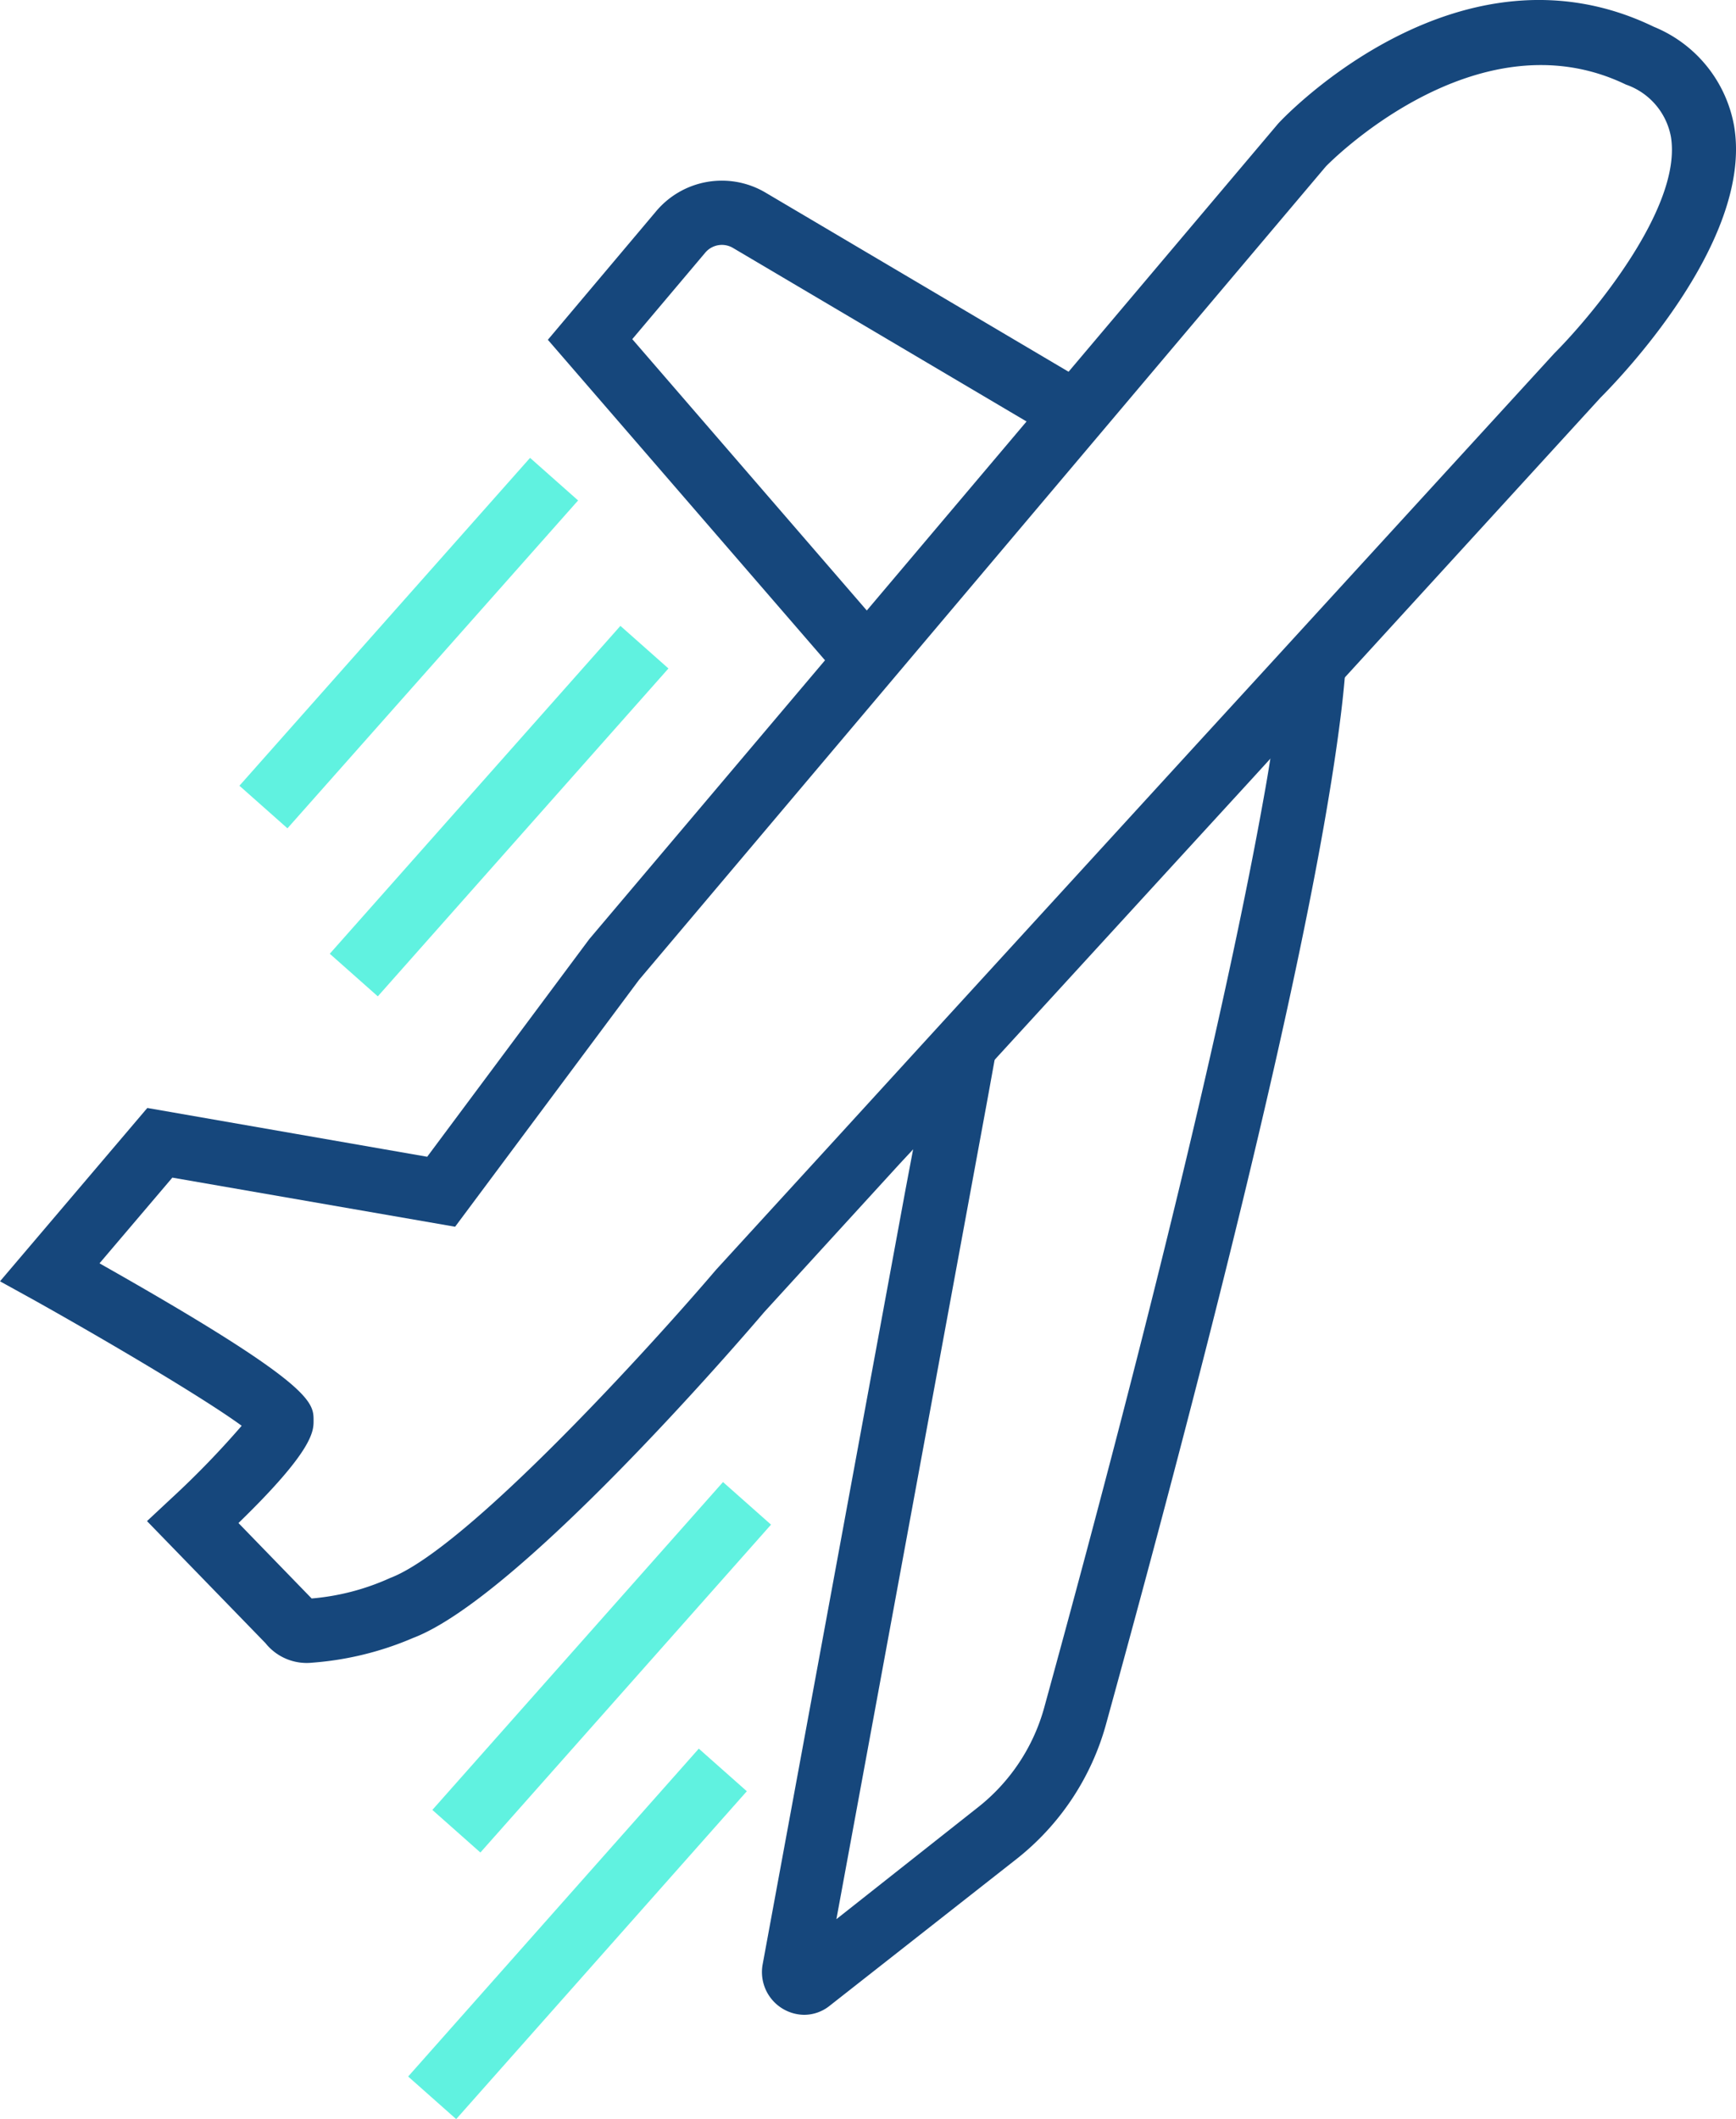
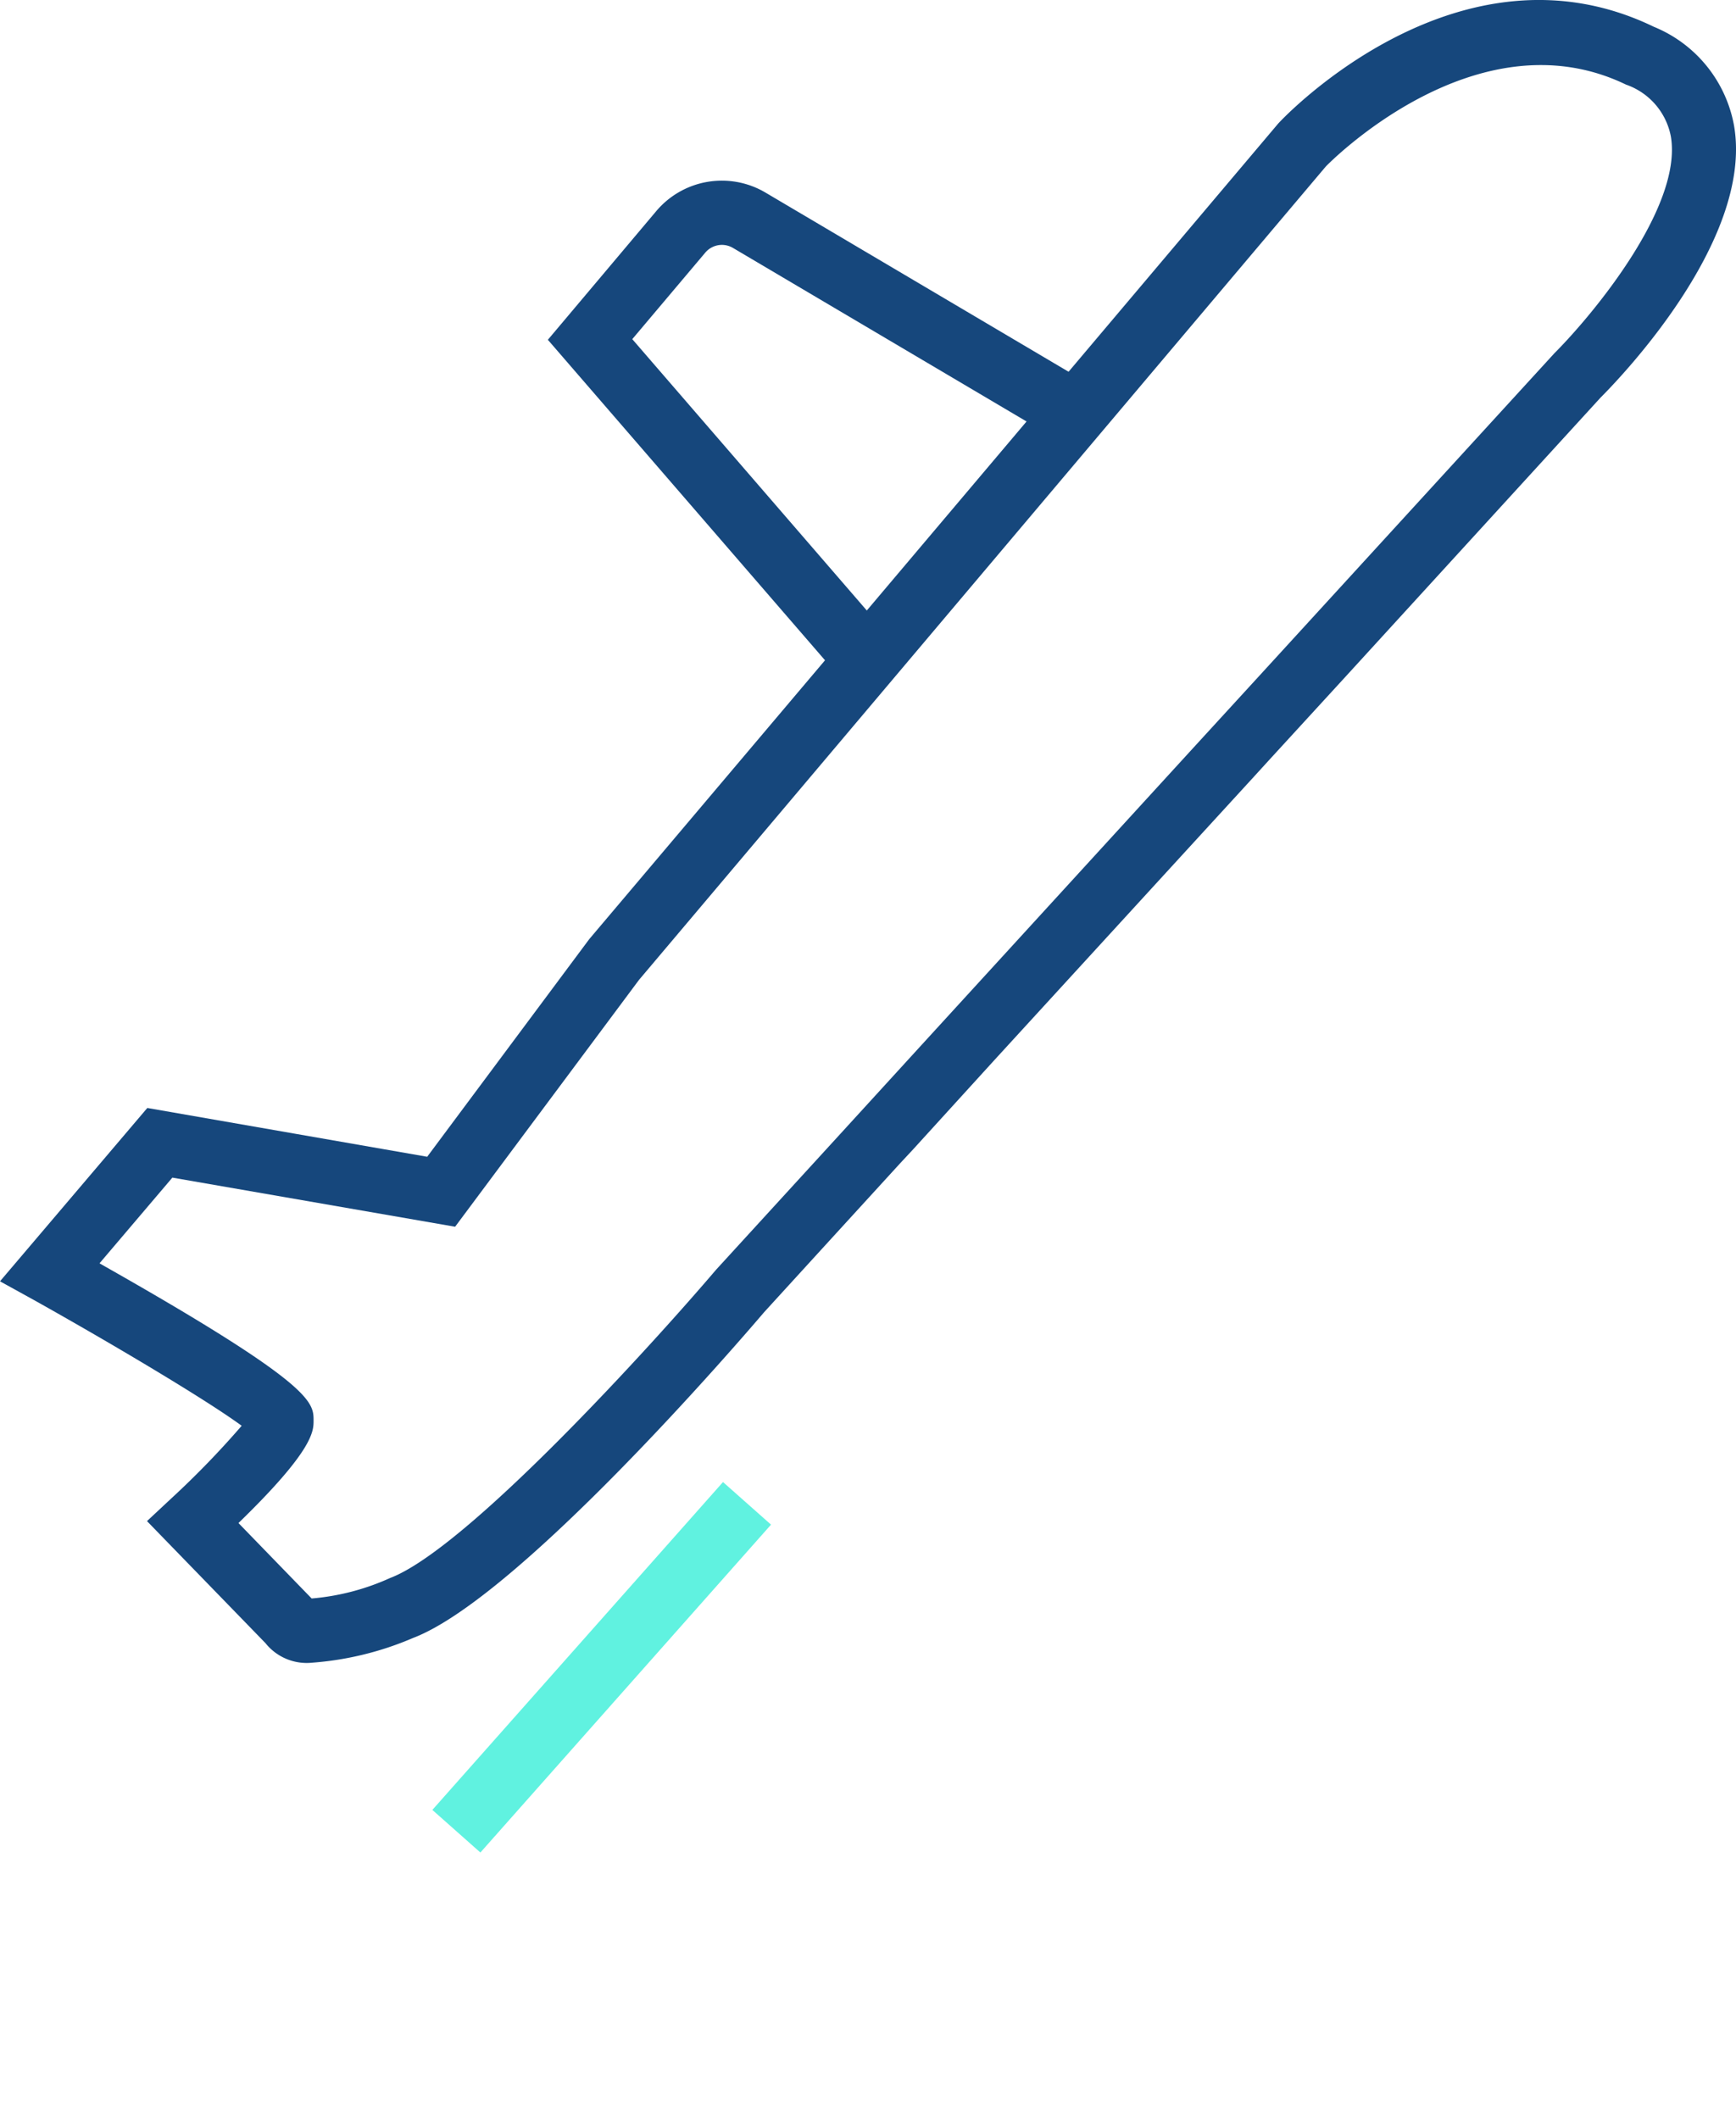
<svg xmlns="http://www.w3.org/2000/svg" width="54.089" height="66.014" viewBox="0 0 54.089 66.014">
  <g id="flugzeug" transform="translate(0 -0.005)">
    <path id="Pfad_1400" data-name="Pfad 1400" d="M54.03,3.93A4.12,4.12,0,0,0,51.53.84C45.5-2.08,40.08,3.57,39.82,3.86l-6.53,7.73-1.31,1.55-4.97,5.88L25.7,20.58l-7.34,8.68-5.05,6.78L4.59,34.52,0,39.92l1.07.59c2.5,1.4,5.37,3.11,6.46,3.91a27.831,27.831,0,0,1-2.2,2.27l-.75.7,3.69,3.8a1.646,1.646,0,0,0,1.46.61,9.793,9.793,0,0,0,3.14-.77c3.29-1.25,10.19-9.27,10.94-10.15l1.68-1.84,2.55-2.79.41-.44,2.54-2.79,5.66-6.18,2.41-2.63.52-.57,2.32-2.53,7.97-8.72c.49-.49,4.77-4.86,4.16-8.46Zm-5.6,7.08-9.15,10L37.2,23.28h0l-8.48,9.27-2.54,2.78-3.87,4.23c-2.01,2.36-7.76,8.69-10.15,9.6a7.41,7.41,0,0,1-2.45.64L7.43,47.45c2.34-2.27,2.34-2.86,2.34-3.19,0-.58,0-1.13-6.67-4.9l2.27-2.67,8.81,1.53,5.73-7.69L41.31,5.19S45.96.37,50.66,2.64a2.131,2.131,0,0,1,1.4,1.62c.37,2.2-2.47,5.59-3.63,6.75Z" fill="#16477c" />
-     <path id="Pfad_1401" data-name="Pfad 1401" d="M39.92,21.32h0c-.08.68-.19,1.45-.34,2.32-.06.39-.13.8-.21,1.24-1.03,5.76-3.21,15.13-6.83,28.3a5.973,5.973,0,0,1-2.1,3.15l-4.38,3.46,4.7-25.5.23-1.27.45-2.43L28.9,33.37l-.45,2.44-.24,1.27L23.76,61.21a1.332,1.332,0,0,0,1.29,1.56,1.276,1.276,0,0,0,.81-.29l5.82-4.57a8.073,8.073,0,0,0,2.78-4.19c4.8-17.43,6.72-26.6,7.32-31.47q.075-.615.12-1.14c.07-.83.1-1.51.1-2.06l-2.08,2.27Z" fill="#16477c" />
    <path id="Pfad_1402" data-name="Pfad 1402" d="M25.97,20.88l-8.9-10.29,3.37-4a2.674,2.674,0,0,1,3.42-.58l10.27,6.07L33.11,13.8,22.84,7.73a.678.678,0,0,0-.87.15L19.7,10.57l7.78,9-1.51,1.31Z" fill="#16477c" />
-     <rect id="Rechteck_631" data-name="Rechteck 631" width="13.65" height="2" transform="translate(7.46 24.482) rotate(-48.44)" fill="#60f2e0" />
-     <rect id="Rechteck_632" data-name="Rechteck 632" width="13.65" height="2" transform="translate(12.717 64.692) rotate(-48.44)" fill="#60f2e0" />
    <rect id="Rechteck_633" data-name="Rechteck 633" width="13.65" height="2" transform="translate(13.471 56.387) rotate(-48.44)" fill="#60f2e0" />
-     <rect id="Rechteck_634" data-name="Rechteck 634" width="13.65" height="2" transform="translate(10.275 29.716) rotate(-48.44)" fill="#60f2e0" />
  </g>
</svg>